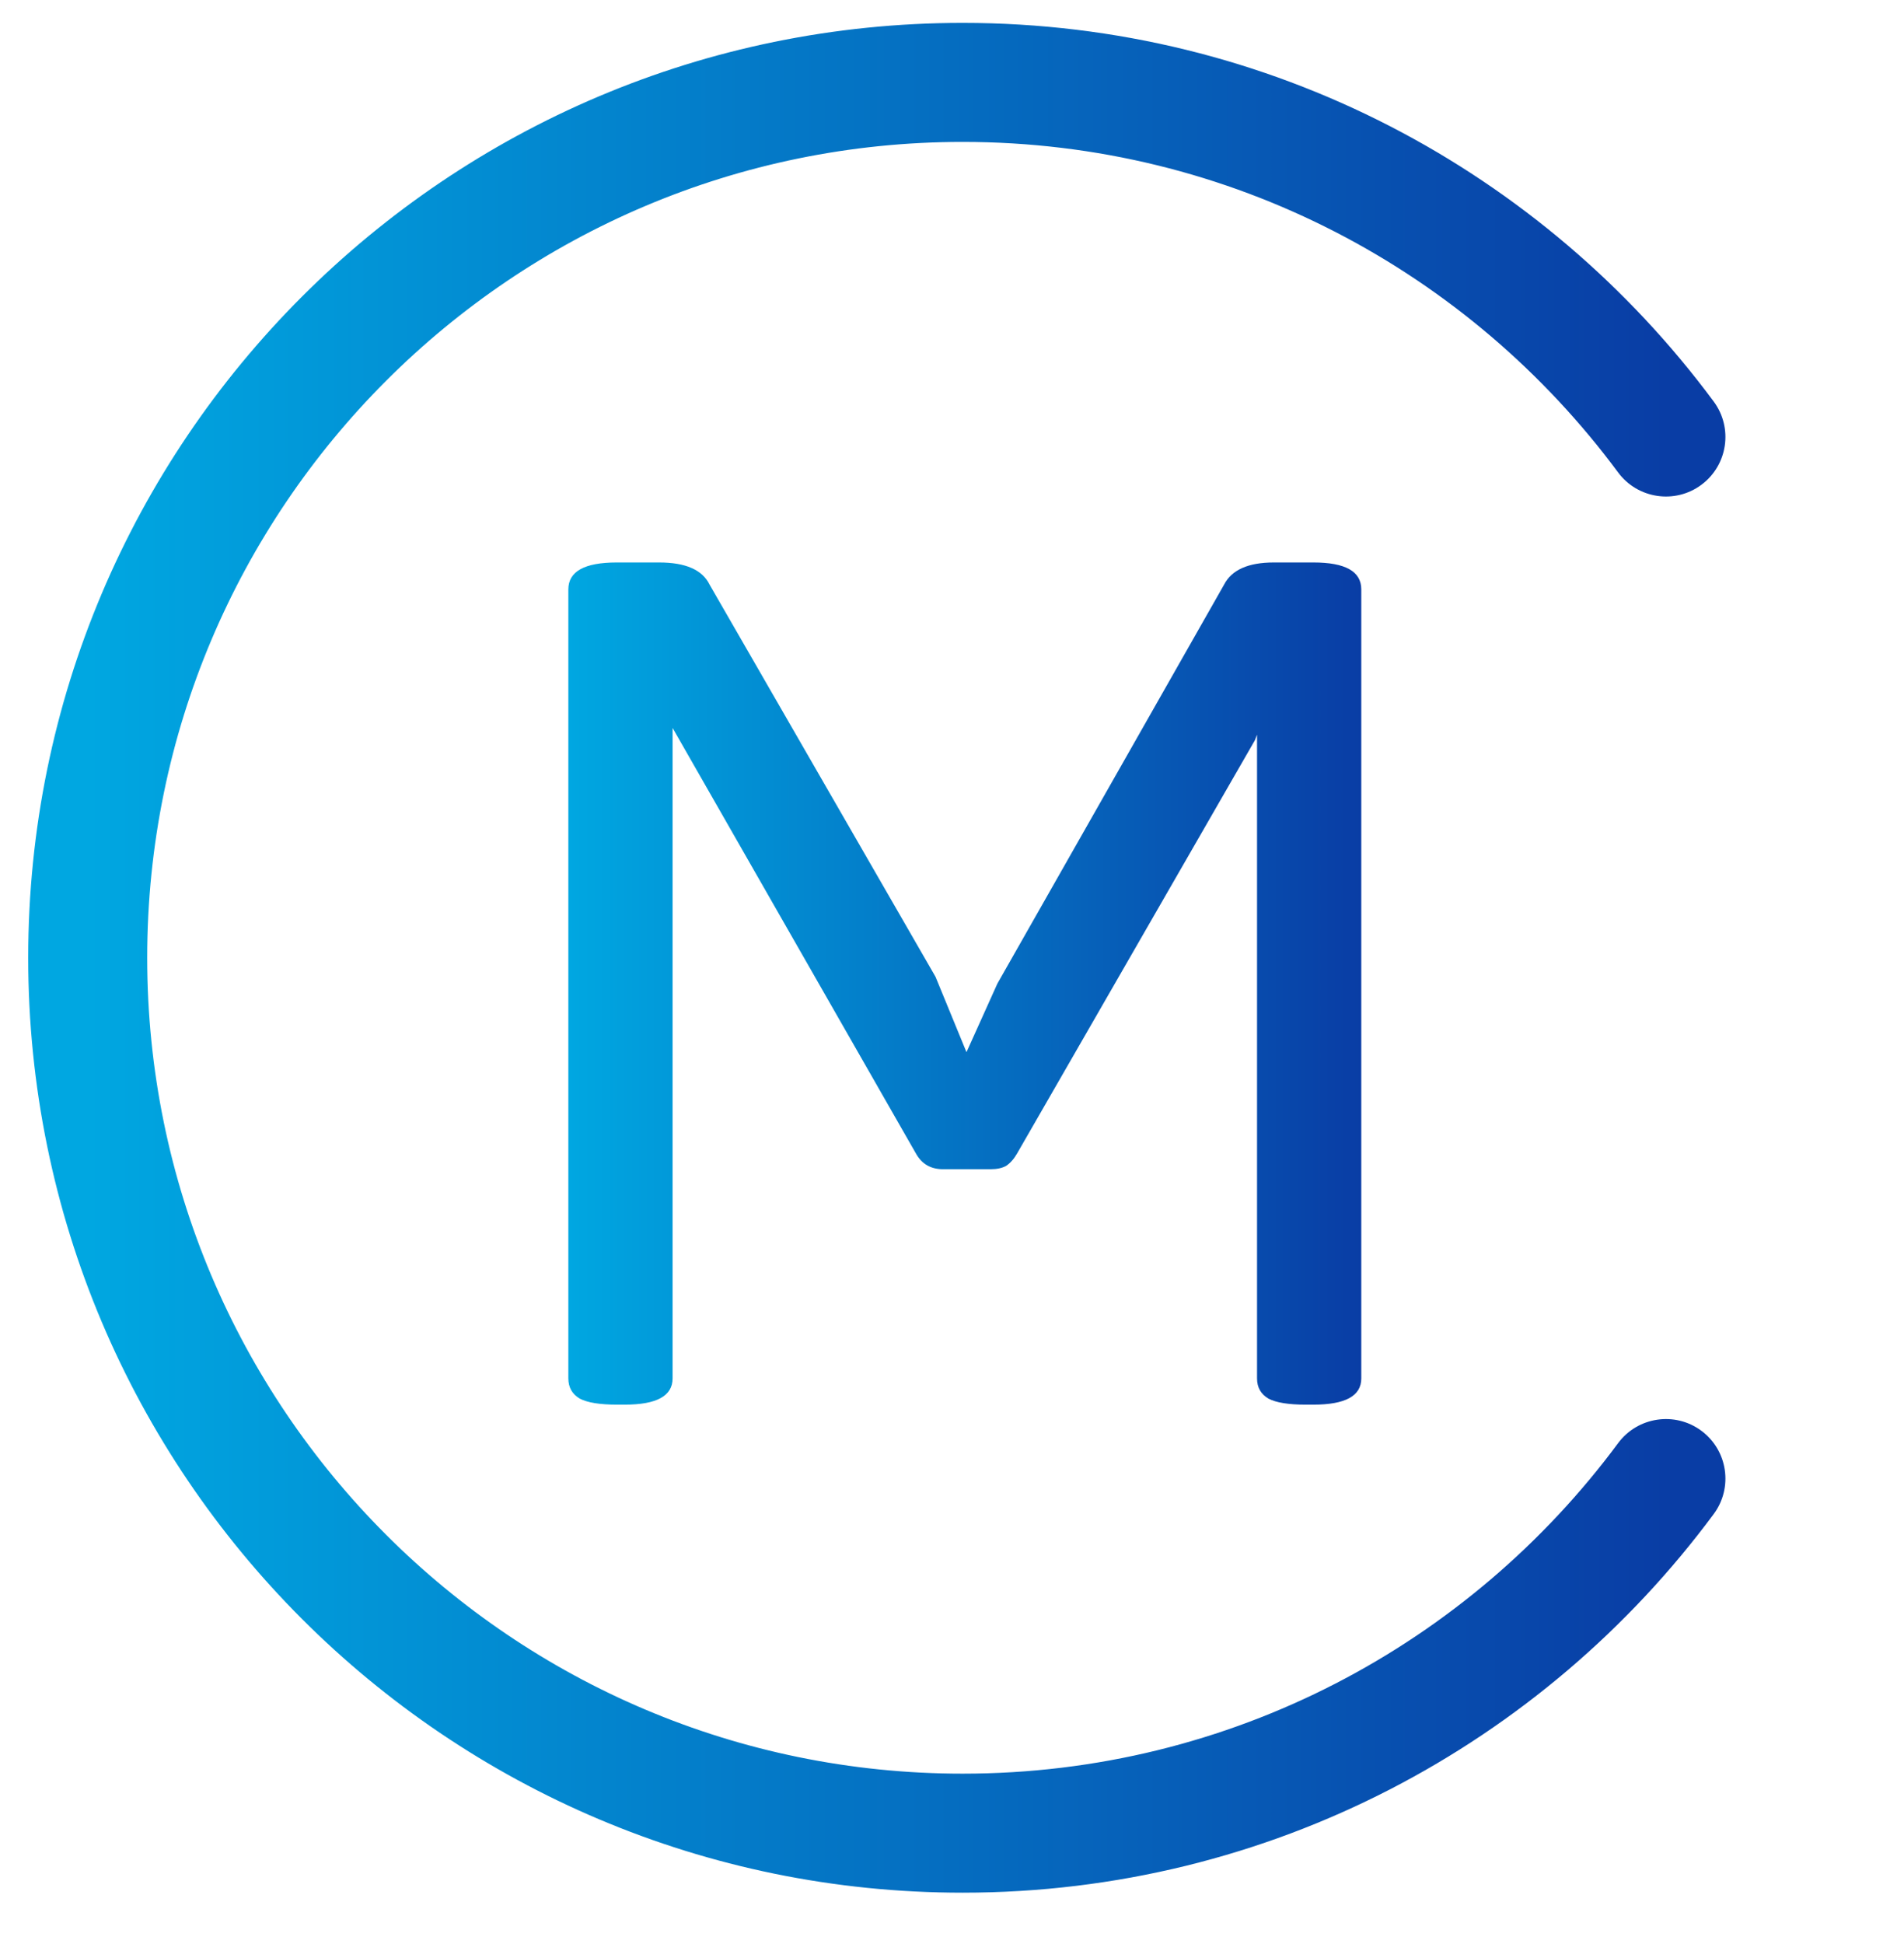
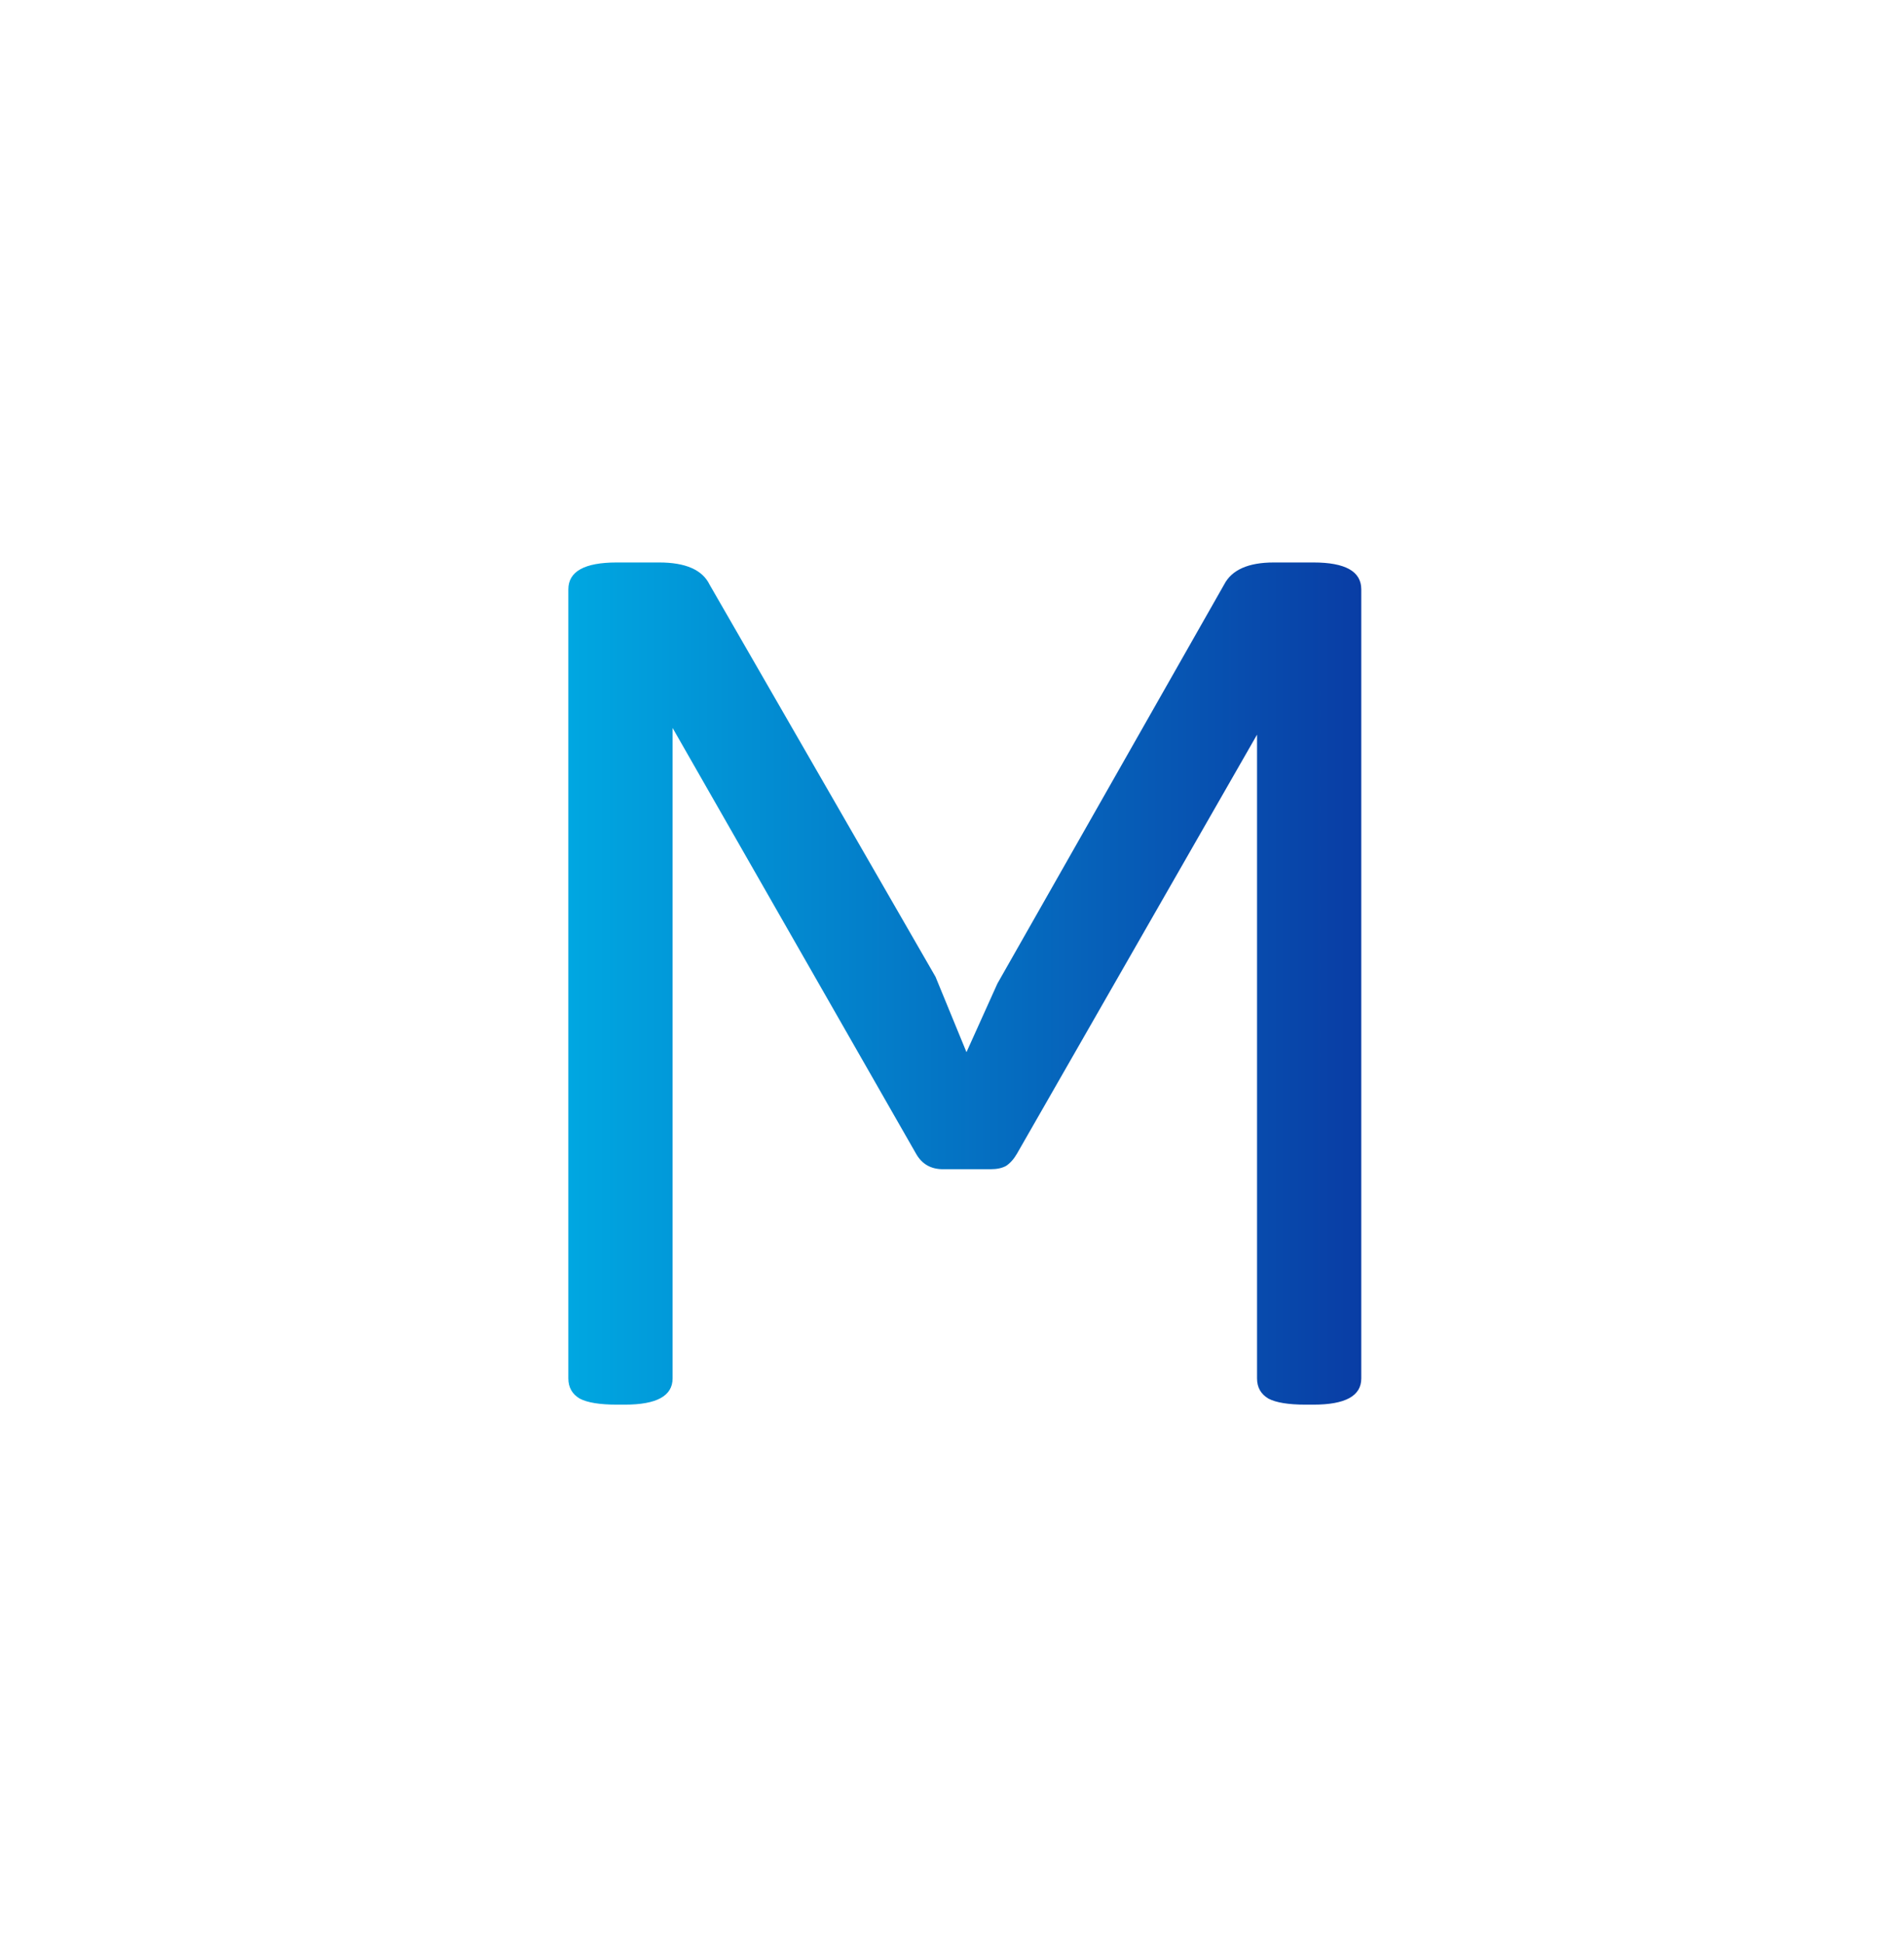
<svg xmlns="http://www.w3.org/2000/svg" width="48" height="49" viewBox="0 0 48 49" fill="none">
-   <path d="M40.793 11.908C41.286 12.573 42.226 12.713 42.891 12.22C43.557 11.726 43.696 10.787 43.203 10.121L40.793 11.908ZM43.203 38.161C43.696 37.495 43.557 36.556 42.891 36.062C42.226 35.569 41.286 35.709 40.793 36.374L43.203 38.161ZM24.268 44.705C12.915 44.705 3.711 35.498 3.711 24.141H0.711C0.711 37.154 11.257 47.705 24.268 47.705V44.705ZM3.711 24.141C3.711 12.783 12.915 3.577 24.268 3.577V0.577C11.257 0.577 0.711 11.127 0.711 24.141H3.711ZM24.268 3.577C31.038 3.577 37.045 6.85 40.793 11.908L43.203 10.121C38.914 4.333 32.029 0.577 24.268 0.577V3.577ZM40.793 36.374C37.045 41.432 31.038 44.705 24.268 44.705V47.705C32.029 47.705 38.914 43.948 43.203 38.161L40.793 36.374Z" fill="url(#paint0_linear_742_17980)" />
-   <path d="M15.549 35.404C15.119 35.404 14.809 35.353 14.616 35.252C14.424 35.139 14.328 34.969 14.328 34.743V14.855C14.328 14.403 14.735 14.177 15.549 14.177H16.617C17.284 14.177 17.708 14.363 17.889 14.736L23.585 24.621L24.365 26.52L25.145 24.79L30.859 14.736C31.051 14.363 31.469 14.177 32.114 14.177H33.114C33.916 14.177 34.318 14.403 34.318 14.855V34.743C34.318 35.184 33.916 35.404 33.114 35.404H32.91C32.481 35.404 32.17 35.353 31.978 35.252C31.786 35.139 31.69 34.969 31.69 34.743V18.517L31.639 18.653L25.637 29.08C25.558 29.216 25.467 29.317 25.366 29.385C25.264 29.442 25.134 29.47 24.976 29.47H23.772C23.467 29.47 23.241 29.34 23.094 29.08L16.956 18.348V34.743C16.956 35.184 16.555 35.404 15.752 35.404H15.549Z" fill="url(#paint1_linear_742_17980)" />
+   <path d="M15.549 35.404C15.119 35.404 14.809 35.353 14.616 35.252C14.424 35.139 14.328 34.969 14.328 34.743V14.855C14.328 14.403 14.735 14.177 15.549 14.177H16.617C17.284 14.177 17.708 14.363 17.889 14.736L23.585 24.621L24.365 26.52L25.145 24.79L30.859 14.736C31.051 14.363 31.469 14.177 32.114 14.177H33.114C33.916 14.177 34.318 14.403 34.318 14.855V34.743C34.318 35.184 33.916 35.404 33.114 35.404H32.91C32.481 35.404 32.17 35.353 31.978 35.252C31.786 35.139 31.69 34.969 31.69 34.743V18.517L25.637 29.08C25.558 29.216 25.467 29.317 25.366 29.385C25.264 29.442 25.134 29.47 24.976 29.47H23.772C23.467 29.47 23.241 29.34 23.094 29.08L16.956 18.348V34.743C16.956 35.184 16.555 35.404 15.752 35.404H15.549Z" fill="url(#paint1_linear_742_17980)" />
  <defs>
    <linearGradient id="paint0_linear_742_17980" x1="2.211" y1="24.141" x2="41.998" y2="24.141" gradientUnits="userSpaceOnUse">
      <stop stop-color="#00A7E1" />
      <stop offset="1" stop-color="#093DA5" />
    </linearGradient>
    <linearGradient id="paint1_linear_742_17980" x1="14.328" y1="24.79" x2="34.318" y2="24.79" gradientUnits="userSpaceOnUse">
      <stop stop-color="#00A7E1" />
      <stop offset="1" stop-color="#093DA5" />
    </linearGradient>
  </defs>
</svg>